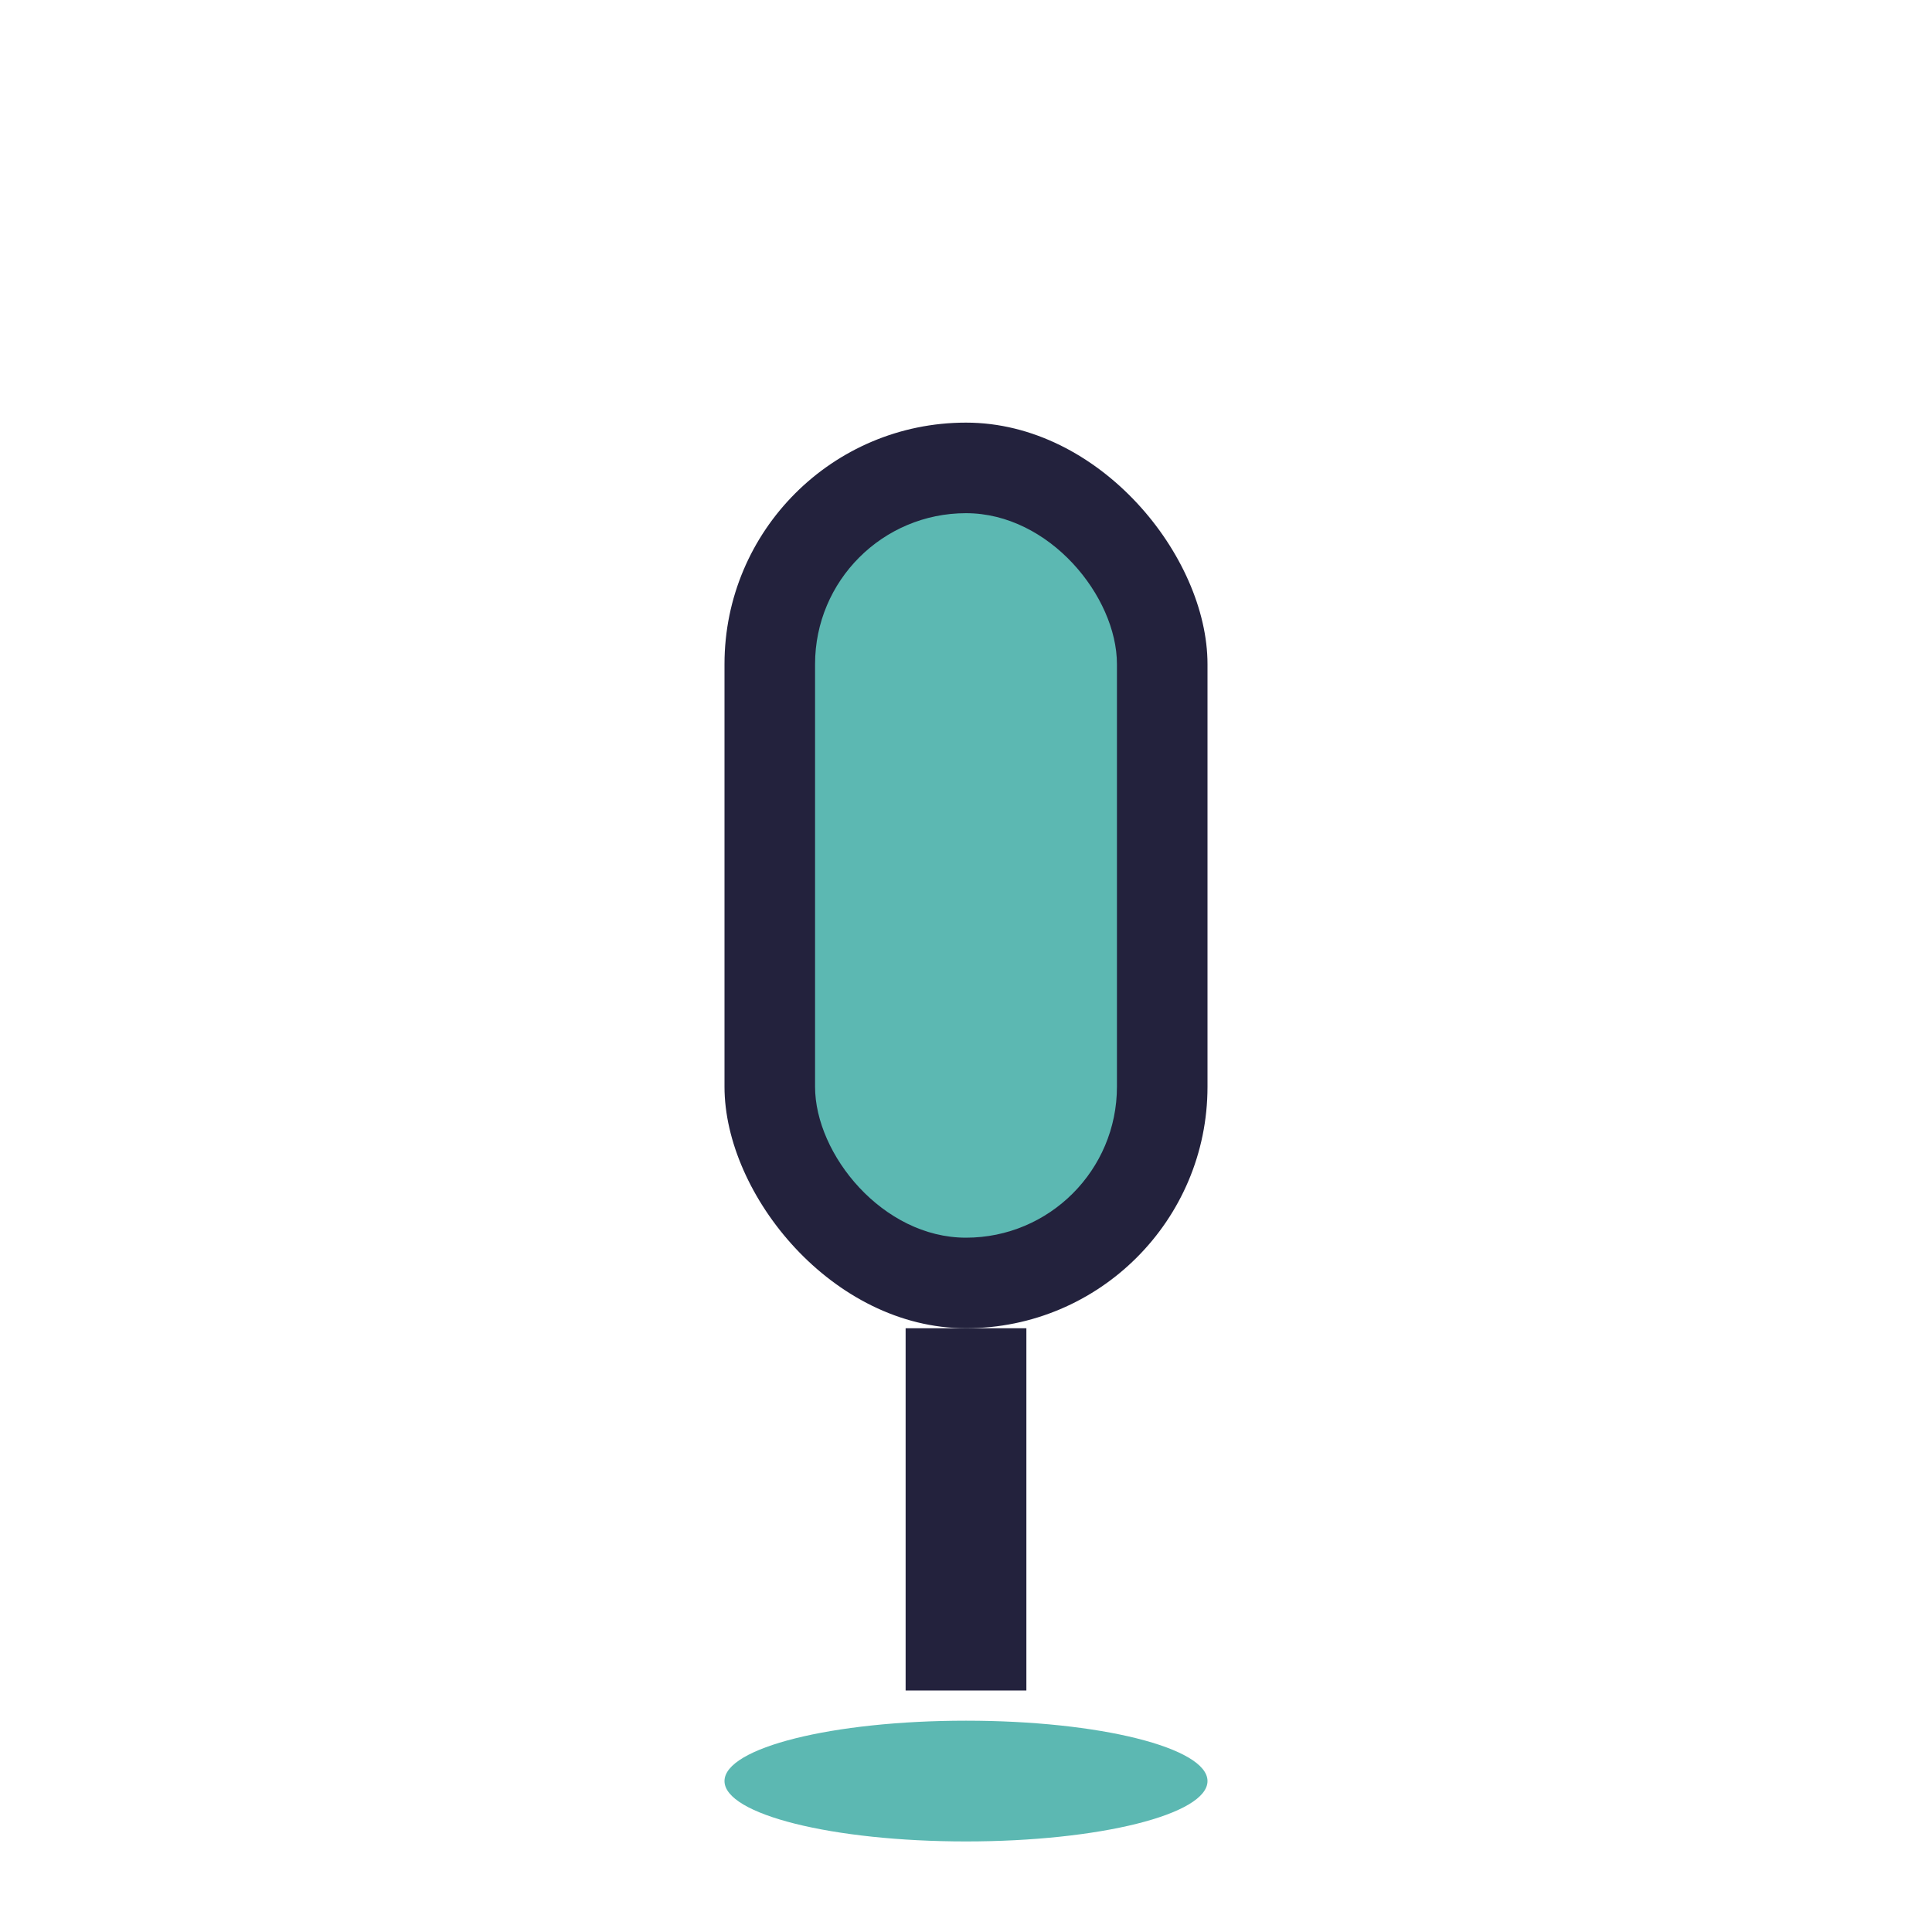
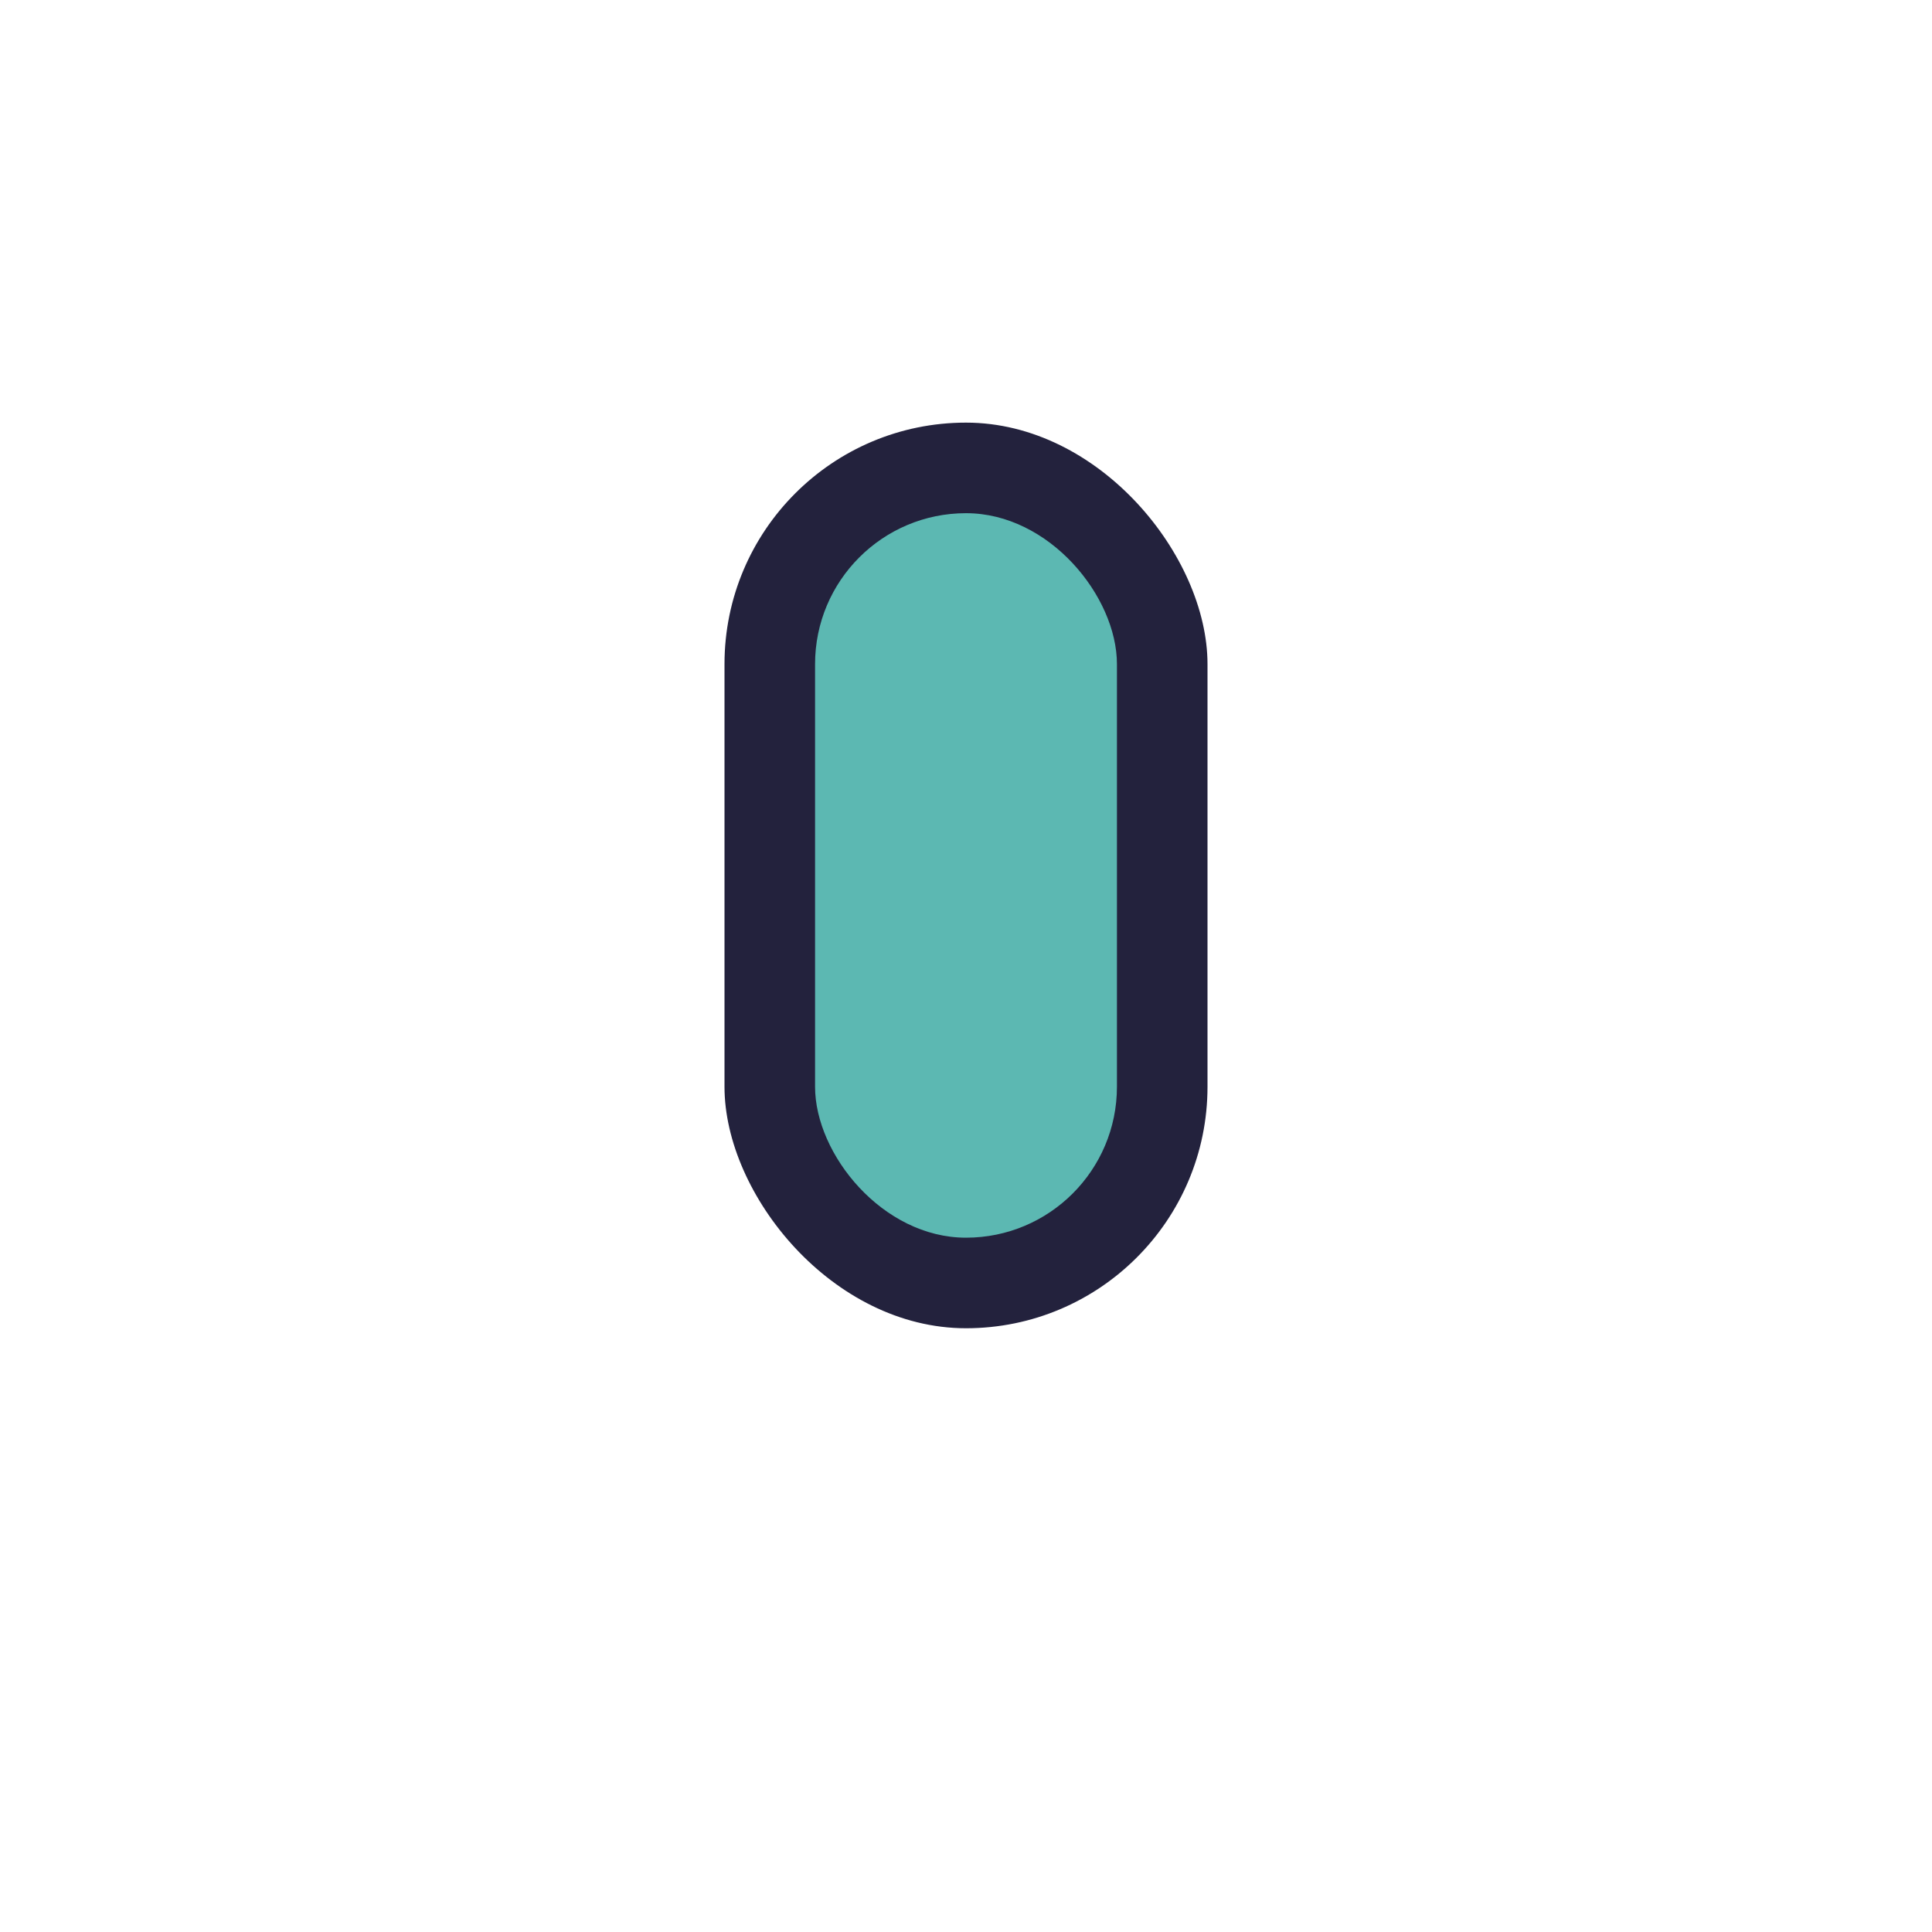
<svg xmlns="http://www.w3.org/2000/svg" width="32" height="32" viewBox="0 0 32 32">
  <rect x="12" y="7" width="8" height="15" rx="4" fill="#23223D" />
  <rect x="13.5" y="8.5" width="5" height="12" rx="2.5" fill="#5CB8B2" />
-   <line x1="16" y1="22" x2="16" y2="28" stroke="#23223D" stroke-width="2" />
-   <ellipse cx="16" cy="29.5" rx="4" ry="1" fill="#5CB8B2" />
</svg>